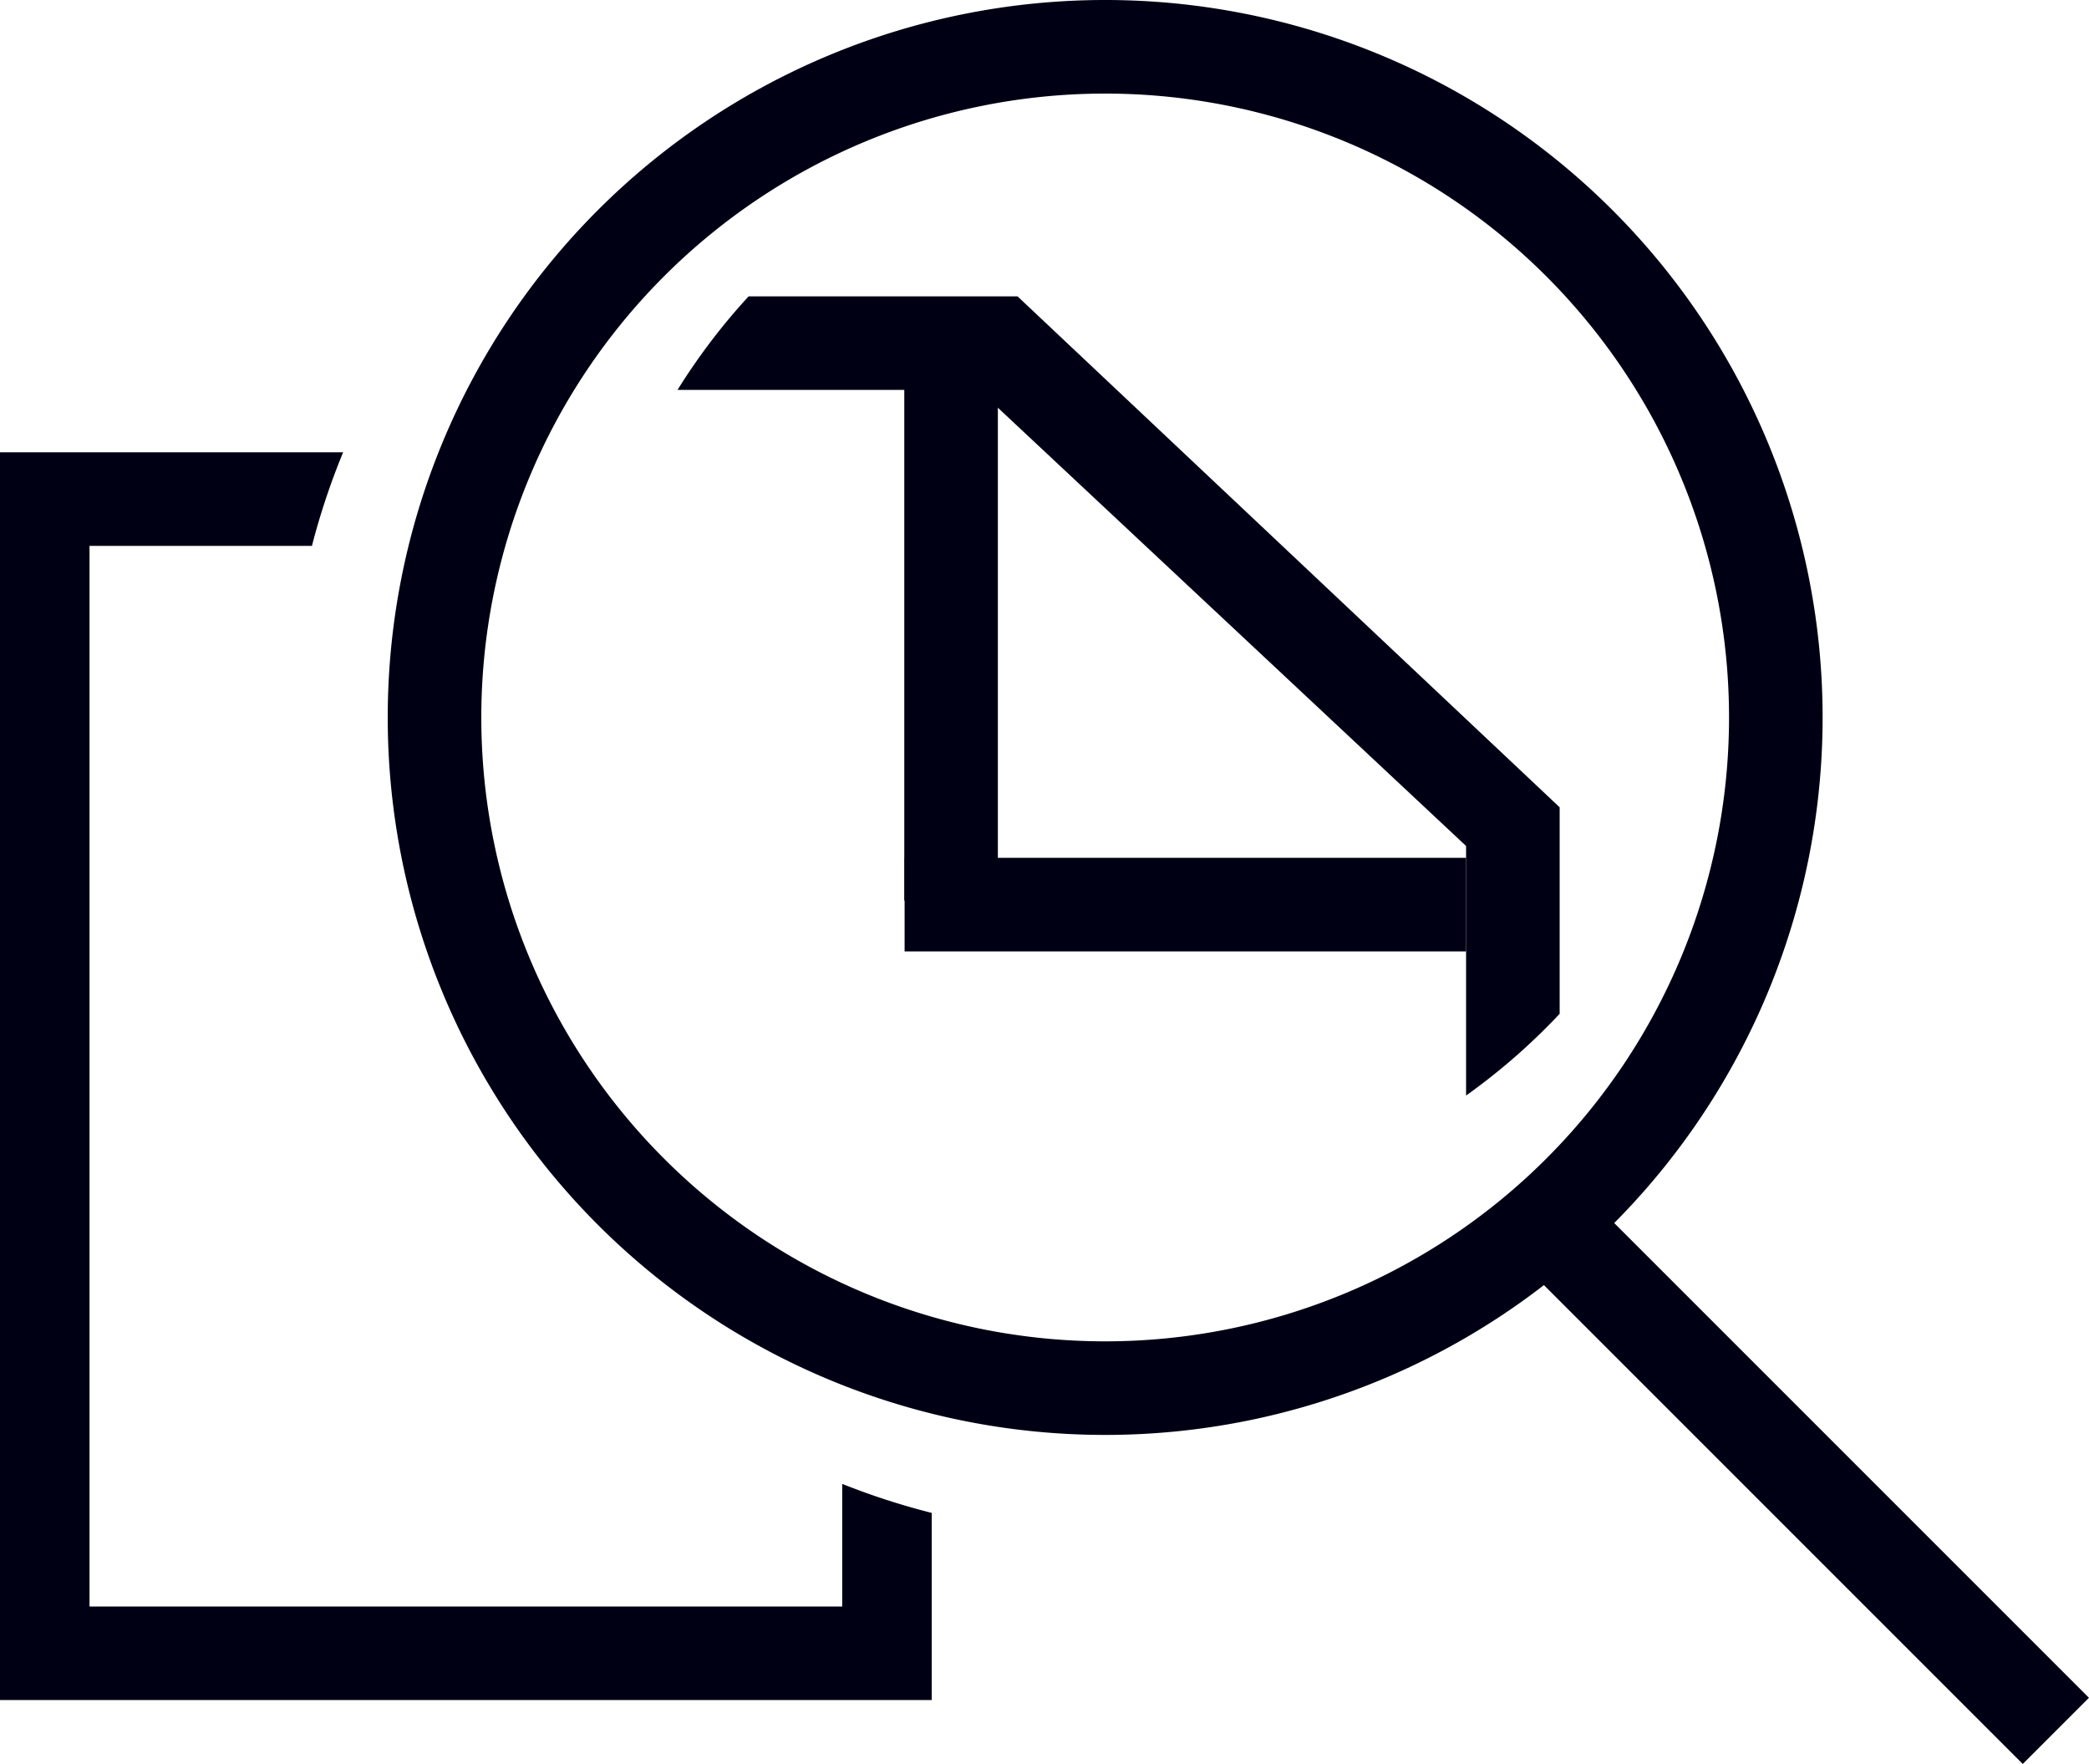
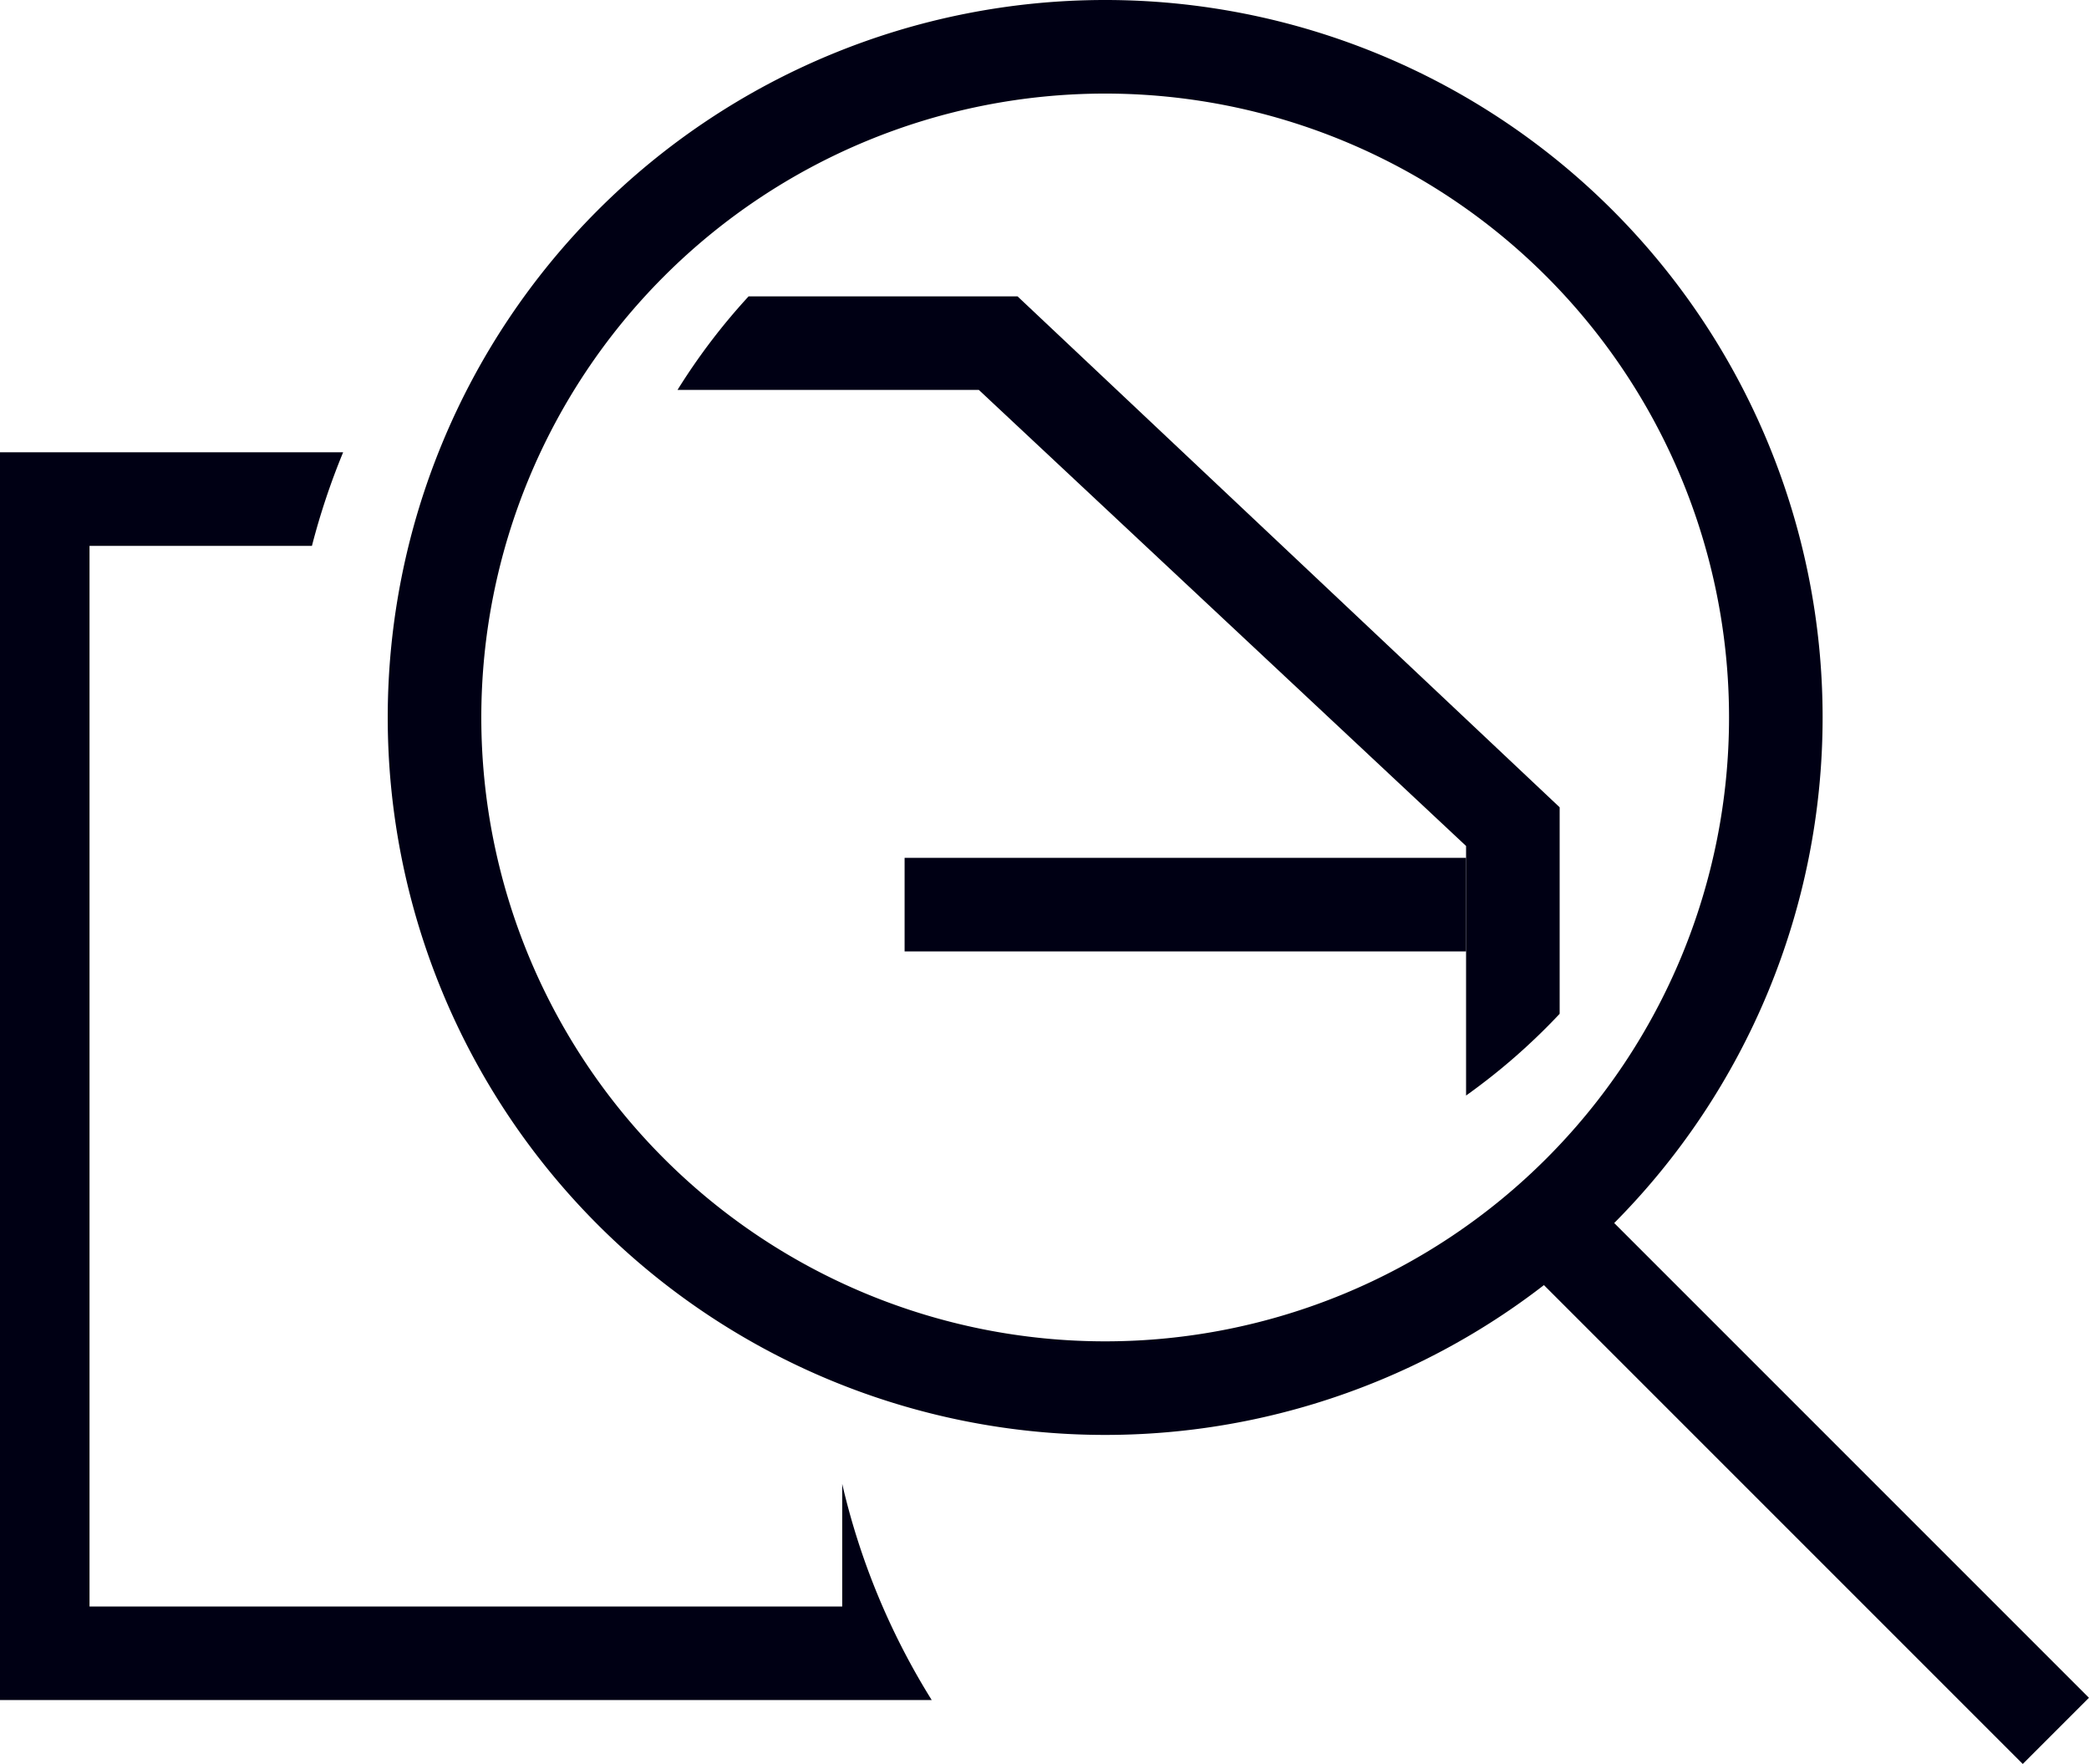
<svg xmlns="http://www.w3.org/2000/svg" id="Layer_5" data-name="Layer 5" viewBox="0 0 66.97 56.56">
  <defs>
    <style>.cls-1{fill:#000014;}</style>
  </defs>
  <title>discovery</title>
  <rect class="cls-1" x="62.5" y="39.74" width="3" height="22.56" transform="translate(-23.4 56.69) rotate(-45)" />
  <rect class="cls-1" x="29" y="27.5" width="18" height="3" />
-   <rect class="cls-1" x="27.57" y="21.87" width="18" height="3" transform="translate(7.12 56.44) rotate(-90)" />
  <path class="cls-1" d="M38.69,13H30.07a20.09,20.09,0,0,0-2.28,3h9.66L53.07,30.62v8a20.13,20.13,0,0,0,3-2.62V29.38Z" transform="translate(-6.07 -3.5)" />
-   <path class="cls-1" d="M33.07,51.07V55H8.94V21h7.13a22.79,22.79,0,0,1,1-3h-11V58H35.94V52A22.78,22.78,0,0,1,33.07,51.07Z" transform="translate(-6.07 -3.5)" />
+   <path class="cls-1" d="M33.07,51.07V55H8.94V21h7.13a22.79,22.79,0,0,1,1-3h-11V58H35.94A22.78,22.78,0,0,1,33.07,51.07Z" transform="translate(-6.07 -3.5)" />
  <path class="cls-1" d="M41.5,49.5a23,23,0,1,1,23-23A23,23,0,0,1,41.5,49.5Zm0-43a20,20,0,1,0,20,20A20,20,0,0,0,41.5,6.5Z" transform="translate(-6.07 -3.5)" />
</svg>